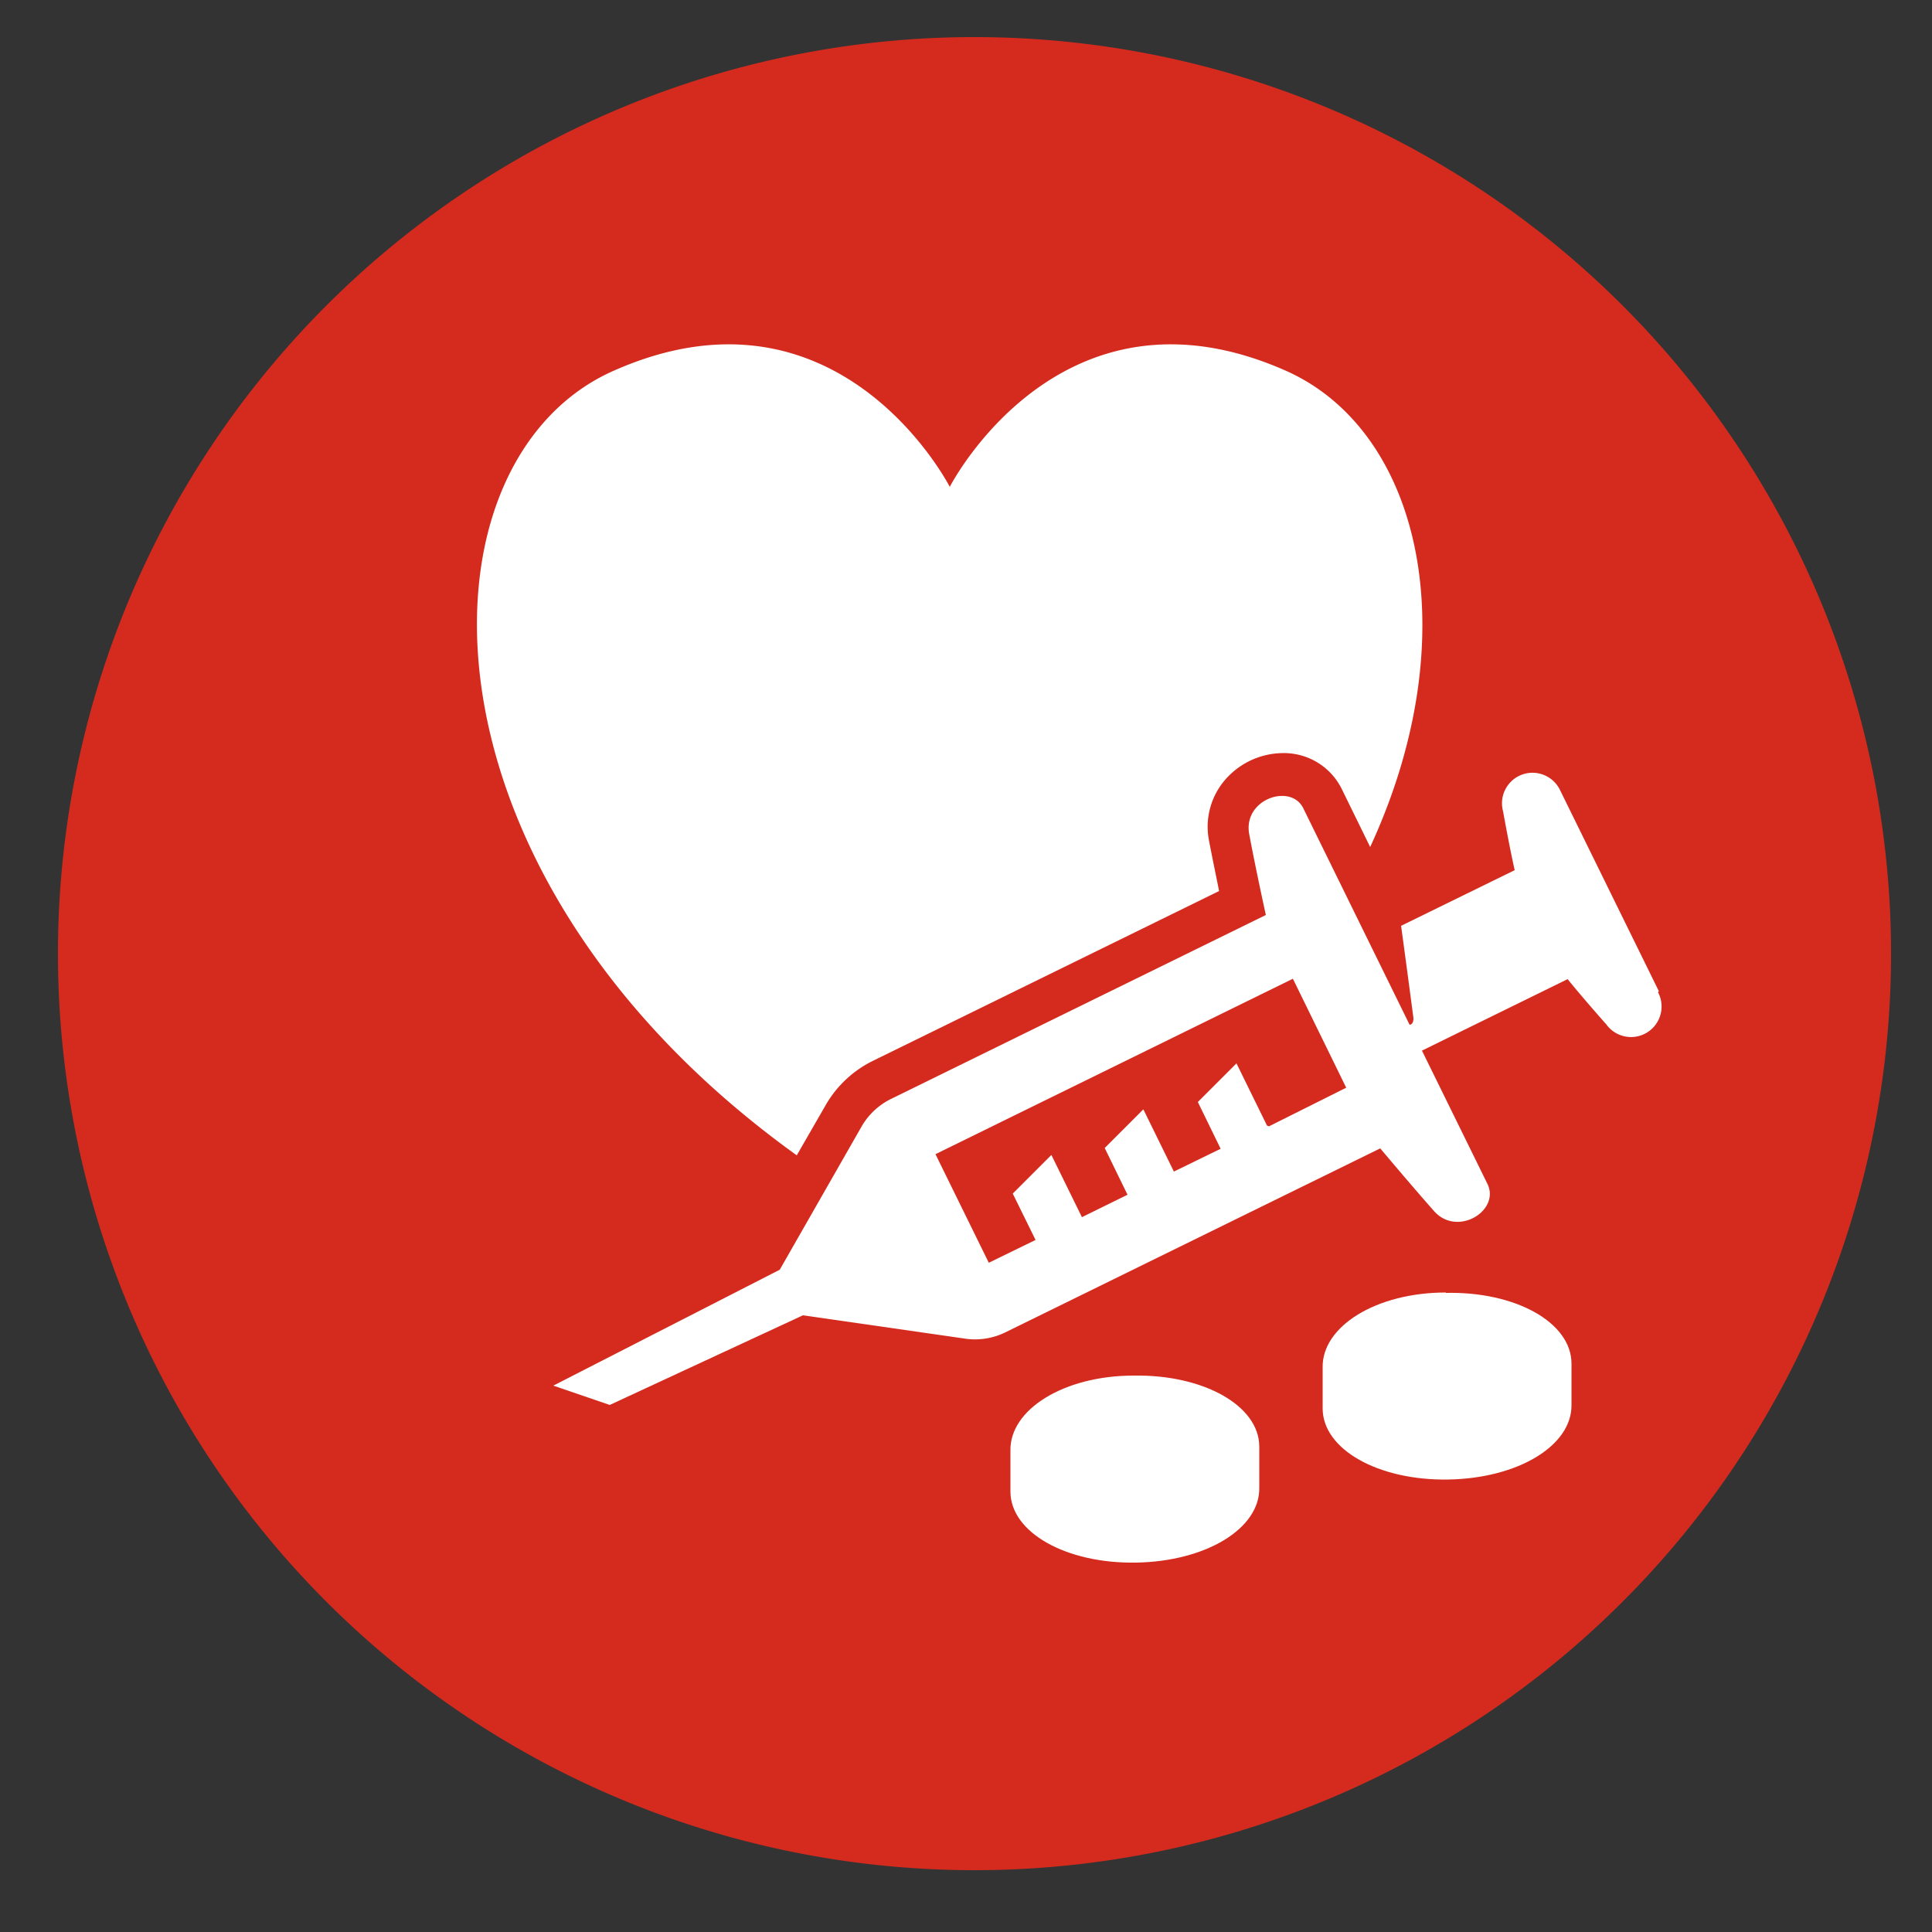
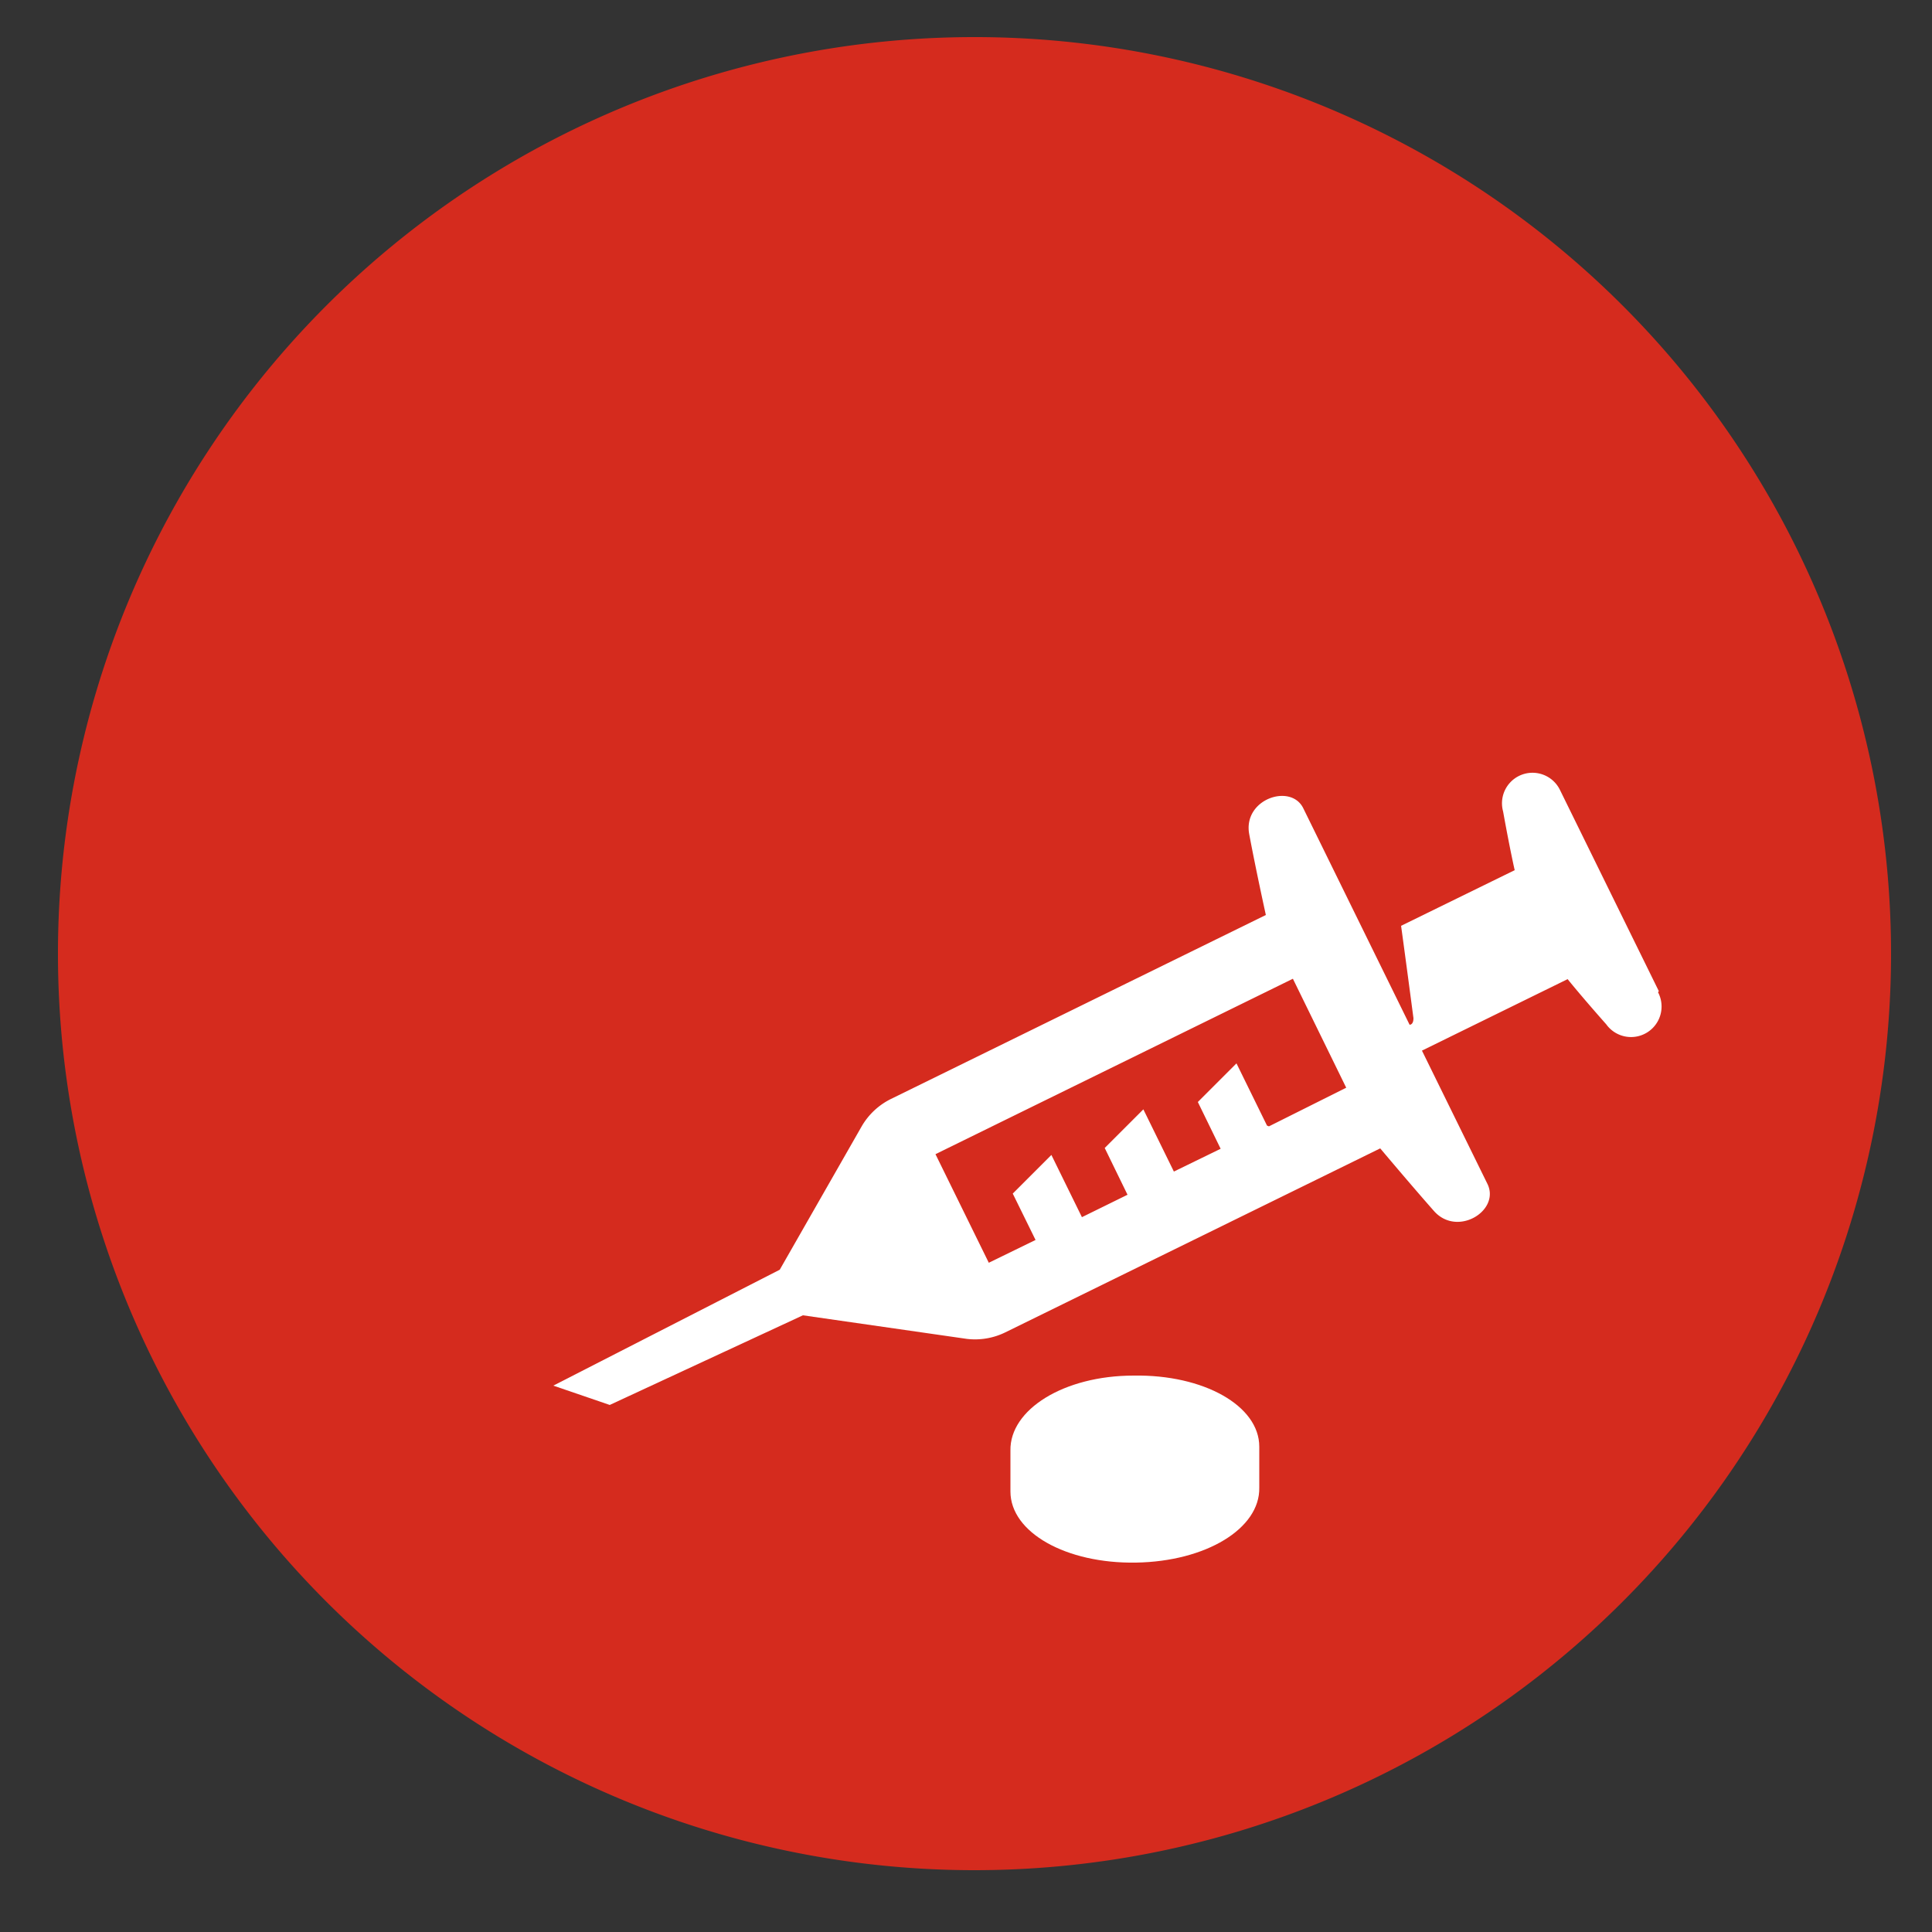
<svg xmlns="http://www.w3.org/2000/svg" id="Laag_1" data-name="Laag 1" viewBox="0 0 50 50">
  <rect x="0" y="0" width="50" height="50" fill="#333333" stroke="none" />
  <defs>
    <style>.cls-1{fill:#d52b1e;}.cls-2{fill:#fff;}</style>
  </defs>
  <title>srhr_commodities</title>
  <path class="cls-1" d="M25.22,48.4A23.72,23.72,0,1,0,1.5,24.68,23.72,23.72,0,0,0,25.22,48.4Z" />
-   <path class="cls-2" d="M20.62,29.9l.76-1.32a2.87,2.87,0,0,1,1.22-1.13l8.95-4.39c-.08-.4-.18-.88-.26-1.3a1.86,1.86,0,0,1,.4-1.56,2,2,0,0,1,1.51-.71,1.67,1.67,0,0,1,1.52.92l.74,1.51C38,16.43,36.78,11.16,33.29,9.6c-5.85-2.6-8.71,3-8.71,3S21.72,7,15.87,9.6c-5.24,2.33-5.4,13,4.75,20.3Z" />
  <path class="cls-2" d="M29.34,35.6c-1.81,0-3.21.88-3.19,1.94,0,.16,0,.91,0,1.06,0,1.06,1.44,1.87,3.25,1.84s3.21-.88,3.19-1.94c0-.16,0-.91,0-1.06,0-1.06-1.44-1.87-3.25-1.84Z" />
-   <path class="cls-2" d="M37.42,33.45c-1.81,0-3.21.88-3.19,1.94,0,.16,0,.91,0,1.06,0,1.06,1.44,1.87,3.25,1.84s3.21-.88,3.19-1.94c0-.16,0-.91,0-1.06,0-1.06-1.44-1.87-3.25-1.83Z" />
-   <path class="cls-2" d="M42.93,25.65l-2.56-5.21A.79.79,0,0,0,38.9,21c.18,1,.3,1.52.3,1.52l-2.94,1.44s.12.87.32,2.39c0,.15-.07.17-.1.17l-2.75-5.6c-.32-.66-1.57-.24-1.4.67s.43,2.09.43,2.09l-9.7,4.76a1.79,1.79,0,0,0-.76.71l-2.12,3.71-5.86,3,1.46.5,5-2.32,4.24.61a1.78,1.78,0,0,0,1-.17l9.7-4.76s.79.94,1.39,1.62,1.71,0,1.39-.69l-1.7-3.46,3.77-1.85s.31.39,1,1.17a.79.79,0,0,0,1.34-.83ZM32.79,29.13,32,27.52l-1,1,.59,1.21-1.21.59-.79-1.61-1,1,.59,1.21L28,31.5l-.79-1.61-1,1,.59,1.2-1.21.59-1.38-2.81,9.25-4.54,1.38,2.82-2,1Z" />
+   <path class="cls-2" d="M42.93,25.65l-2.56-5.21A.79.79,0,0,0,38.9,21c.18,1,.3,1.52.3,1.52l-2.94,1.44s.12.87.32,2.39c0,.15-.07.17-.1.17l-2.75-5.6c-.32-.66-1.57-.24-1.4.67s.43,2.09.43,2.09l-9.7,4.76a1.79,1.79,0,0,0-.76.71l-2.12,3.71-5.86,3,1.46.5,5-2.32,4.24.61a1.78,1.78,0,0,0,1-.17l9.7-4.76s.79.94,1.39,1.62,1.71,0,1.39-.69l-1.7-3.46,3.77-1.85s.31.39,1,1.17a.79.79,0,0,0,1.34-.83ZM32.79,29.13,32,27.52l-1,1,.59,1.21-1.21.59-.79-1.61-1,1,.59,1.21L28,31.5l-.79-1.61-1,1,.59,1.2-1.21.59-1.38-2.81,9.25-4.54,1.38,2.82-2,1" />
</svg>